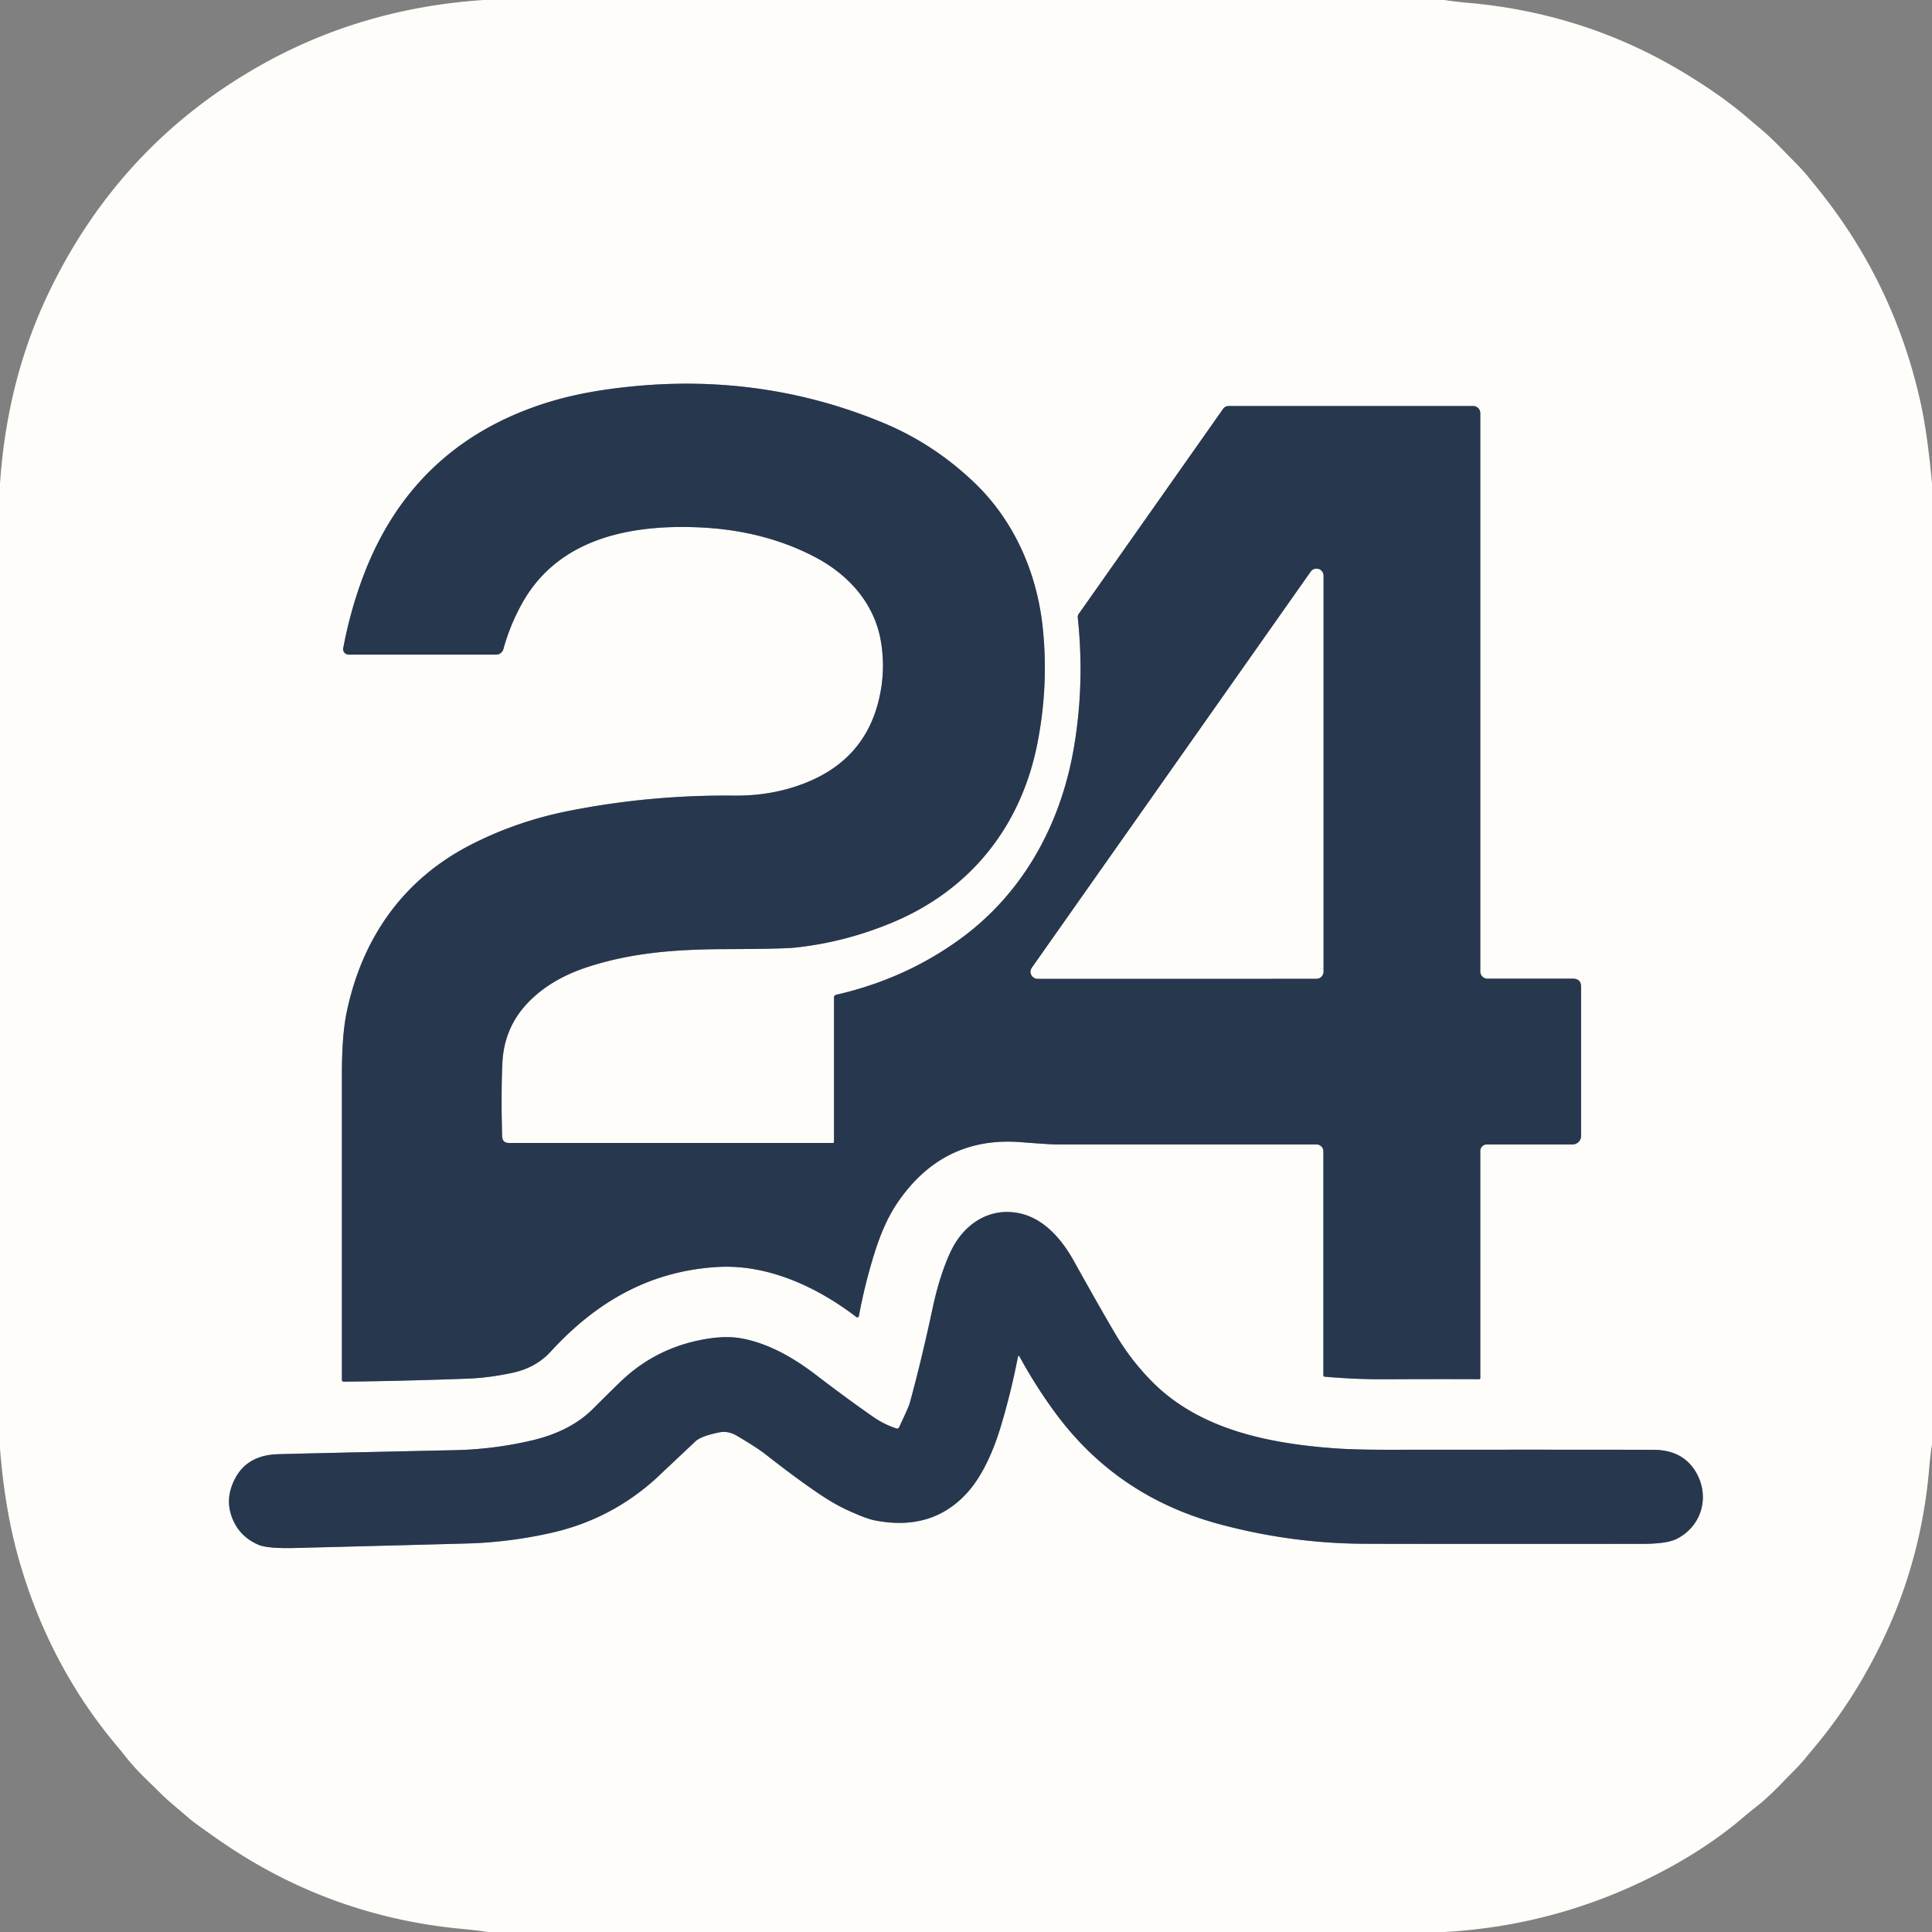
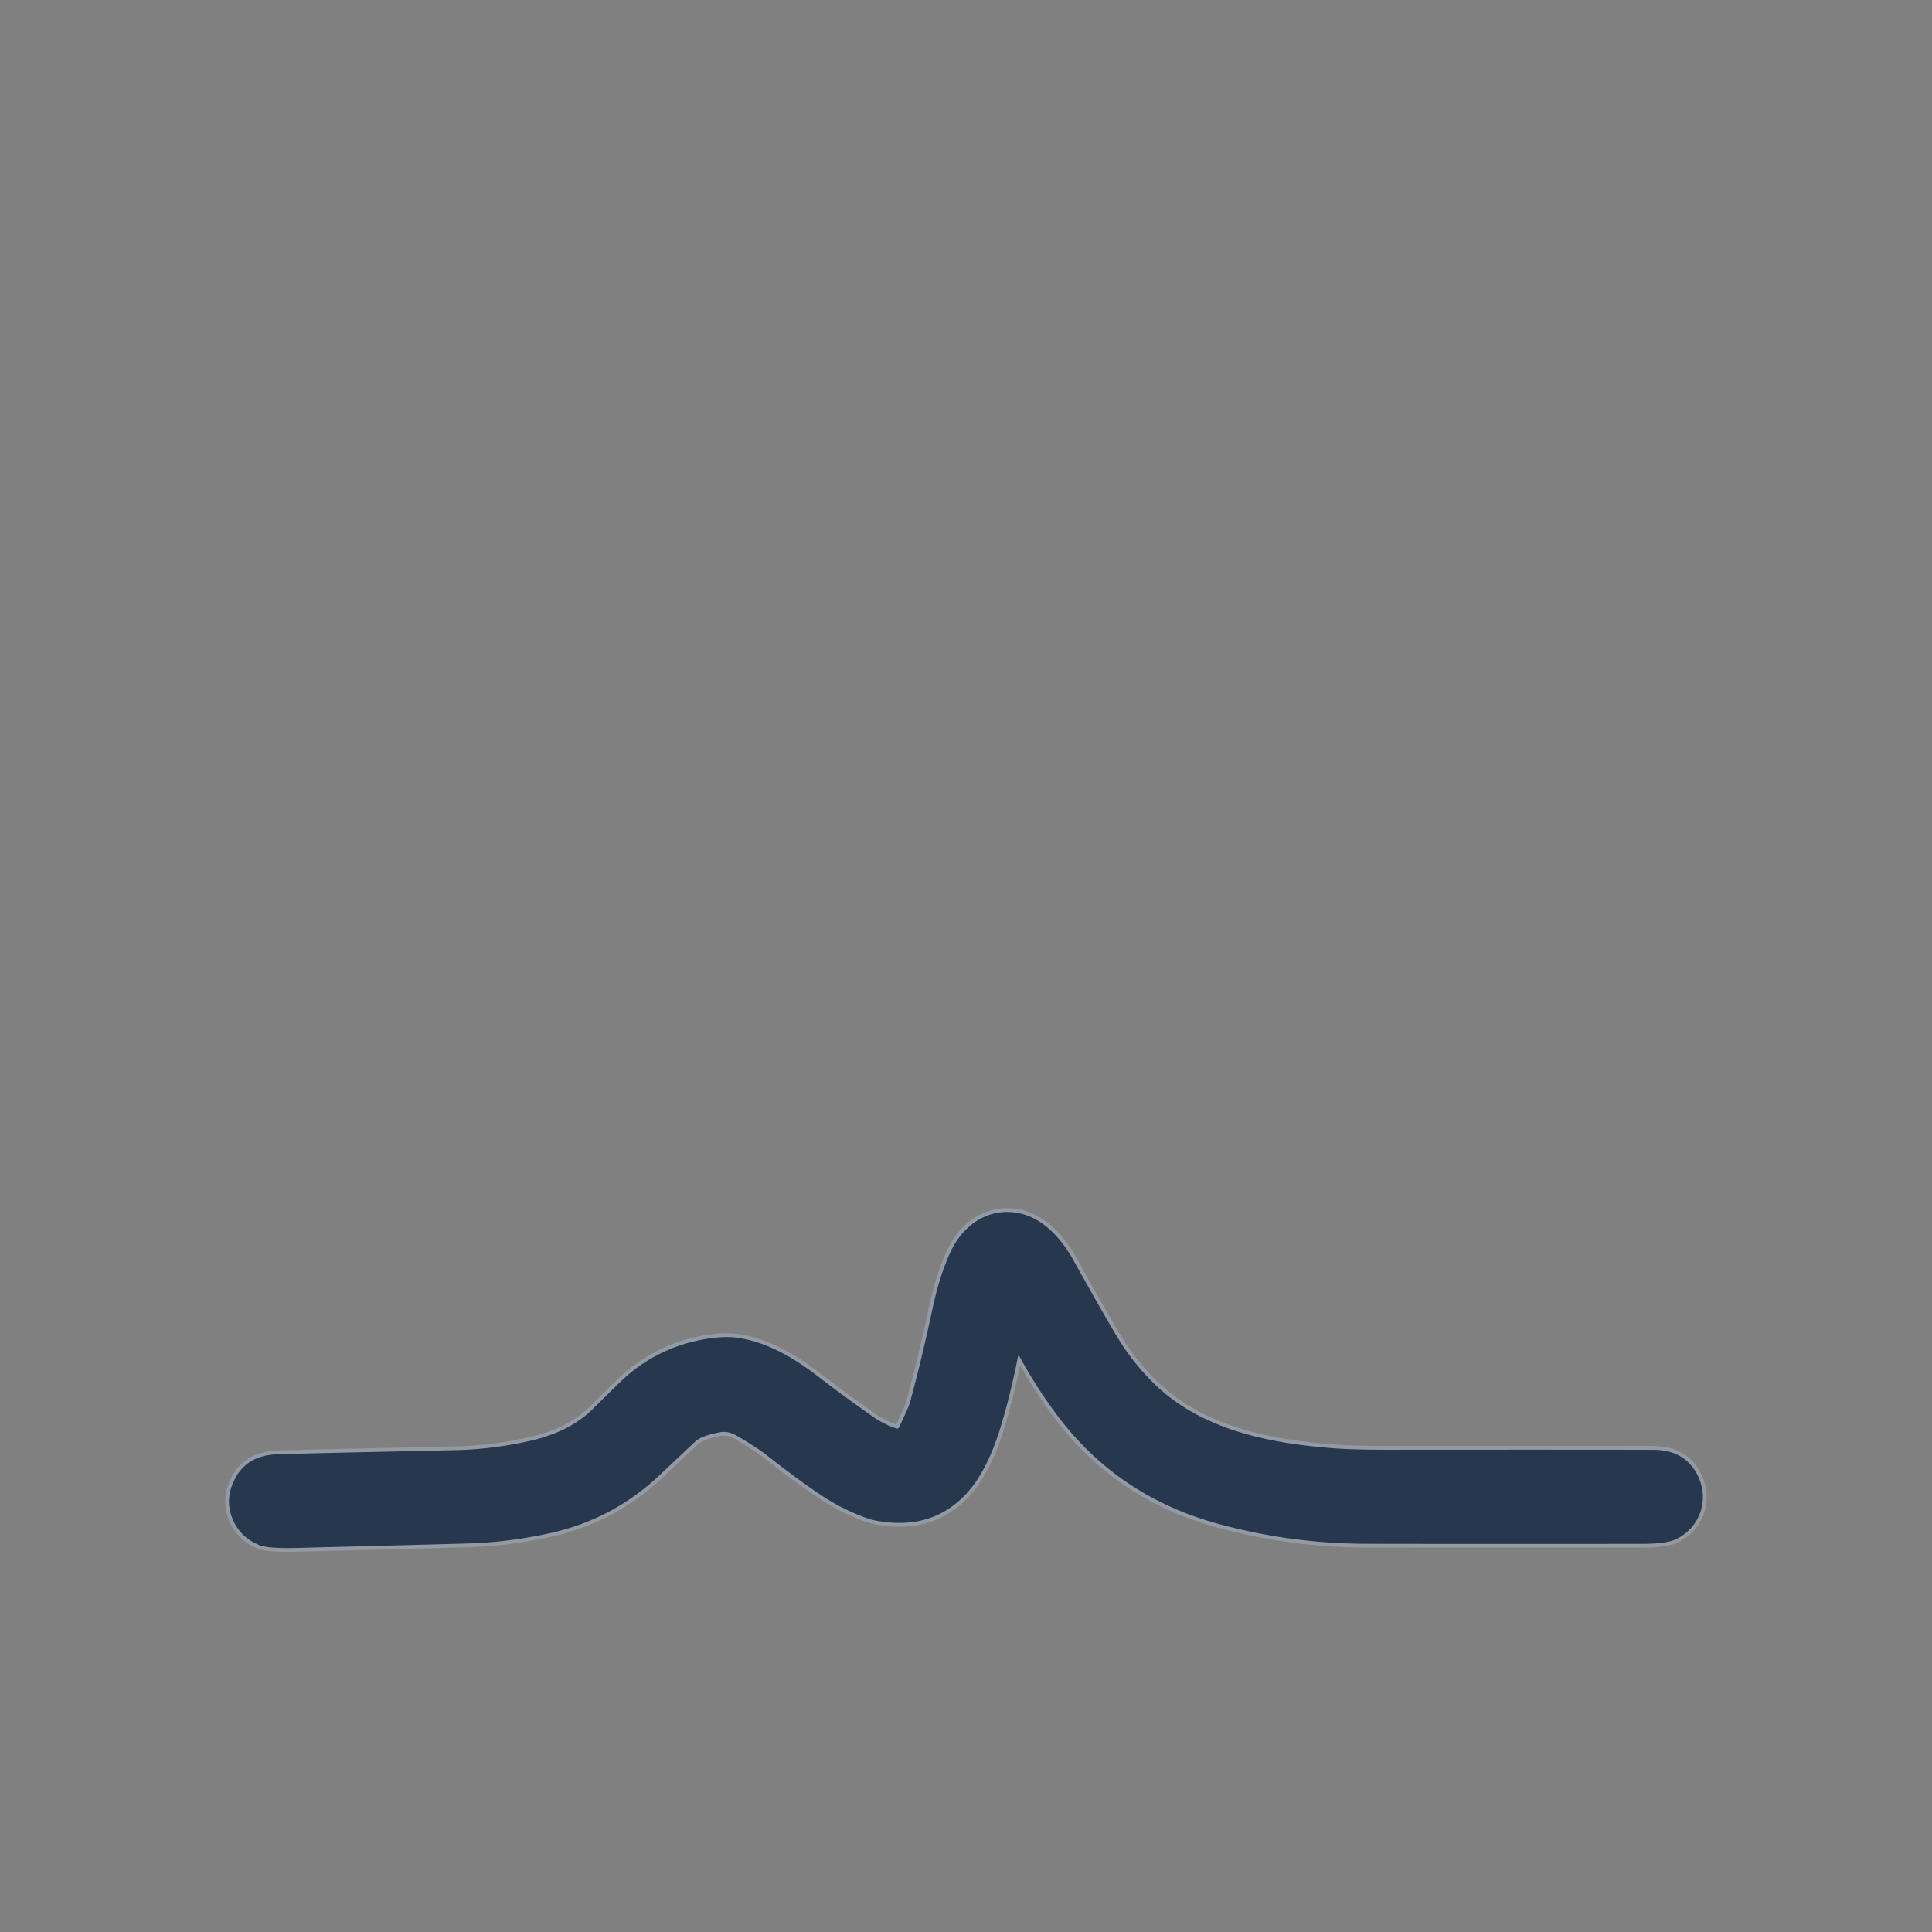
<svg xmlns="http://www.w3.org/2000/svg" version="1.1" viewBox="0.00 0.00 512.00 512.00">
  <rect x="0.00" y="0.00" width="512.00" height="512.00" fill="#808080" stroke="none" />
  <g stroke-width="2.00" fill="none" stroke-linecap="butt">
-     <path stroke="#939aa4" vector-effect="non-scaling-stroke" d="   M 220.71 302.90   L 134.90 302.90   Q 133.12 302.90 133.07 301.13   Q 132.76 290.24 133.13 281.80   Q 133.54 272.33 139.95 265.68   Q 145.91 259.49 155.58 256.32   C 167.51 252.40 179.36 251.58 192.33 251.53   Q 207.42 251.48 210.77 251.12   Q 224.07 249.69 236.66 244.40   C 257.48 235.65 270.72 218.66 274.96 196.80   Q 277.98 181.22 276.28 165.86   C 274.69 151.47 268.63 137.94 258.39 128.08   Q 247.61 117.70 234.16 112.10   Q 199.49 97.67 160.71 103.23   Q 151.22 104.58 143.26 107.25   Q 109.04 118.73 96.24 152.77   Q 92.83 161.82 90.96 171.76   A 1.45 1.45 0.0 0 0 92.39 173.48   L 131.47 173.48   A 2.01 2.01 0.0 0 0 133.41 171.99   Q 135.25 165.32 138.65 159.39   C 148.21 142.77 166.80 139.06 184.59 139.73   Q 202.24 140.39 216.08 147.68   C 224.98 152.37 231.66 159.92 233.40 169.70   Q 234.86 177.88 232.74 186.12   Q 228.83 201.30 213.65 207.40   Q 204.80 210.96 194.50 210.85   Q 172.26 210.62 150.67 214.91   Q 136.84 217.66 124.67 223.92   C 106.65 233.19 95.82 248.89 91.82 268.53   Q 90.60 274.51 90.61 284.83   Q 90.61 290.18 90.61 365.65   Q 90.61 366.15 91.12 366.15   Q 106.05 366.01 124.26 365.34   Q 129.42 365.14 135.63 363.85   Q 141.98 362.52 145.94 358.19   C 158.04 344.96 172.31 336.77 190.28 335.76   C 203.52 335.02 216.53 341.04 226.95 349.03   A 0.42 0.41 23.9 0 0 227.61 348.78   Q 229.22 340.11 231.83 331.83   Q 234.33 323.91 237.78 318.82   Q 249.79 301.08 270.46 302.68   Q 278.24 303.29 280.08 303.29   Q 341.82 303.29 348.89 303.29   A 1.83 1.82 0.2 0 1 350.71 305.11   L 350.71 364.47   Q 350.71 364.80 351.04 364.83   Q 358.97 365.55 367.01 365.52   Q 380.74 365.45 391.99 365.50   Q 392.29 365.50 392.29 365.20   L 392.29 305.02   A 1.73 1.73 0.0 0 1 394.02 303.29   L 416.73 303.29   A 2.27 2.26 0.0 0 0 419.00 301.03   L 419.00 261.53   Q 419.00 259.36 416.84 259.36   L 394.21 259.36   A 1.92 1.92 0.0 0 1 392.29 257.44   L 392.29 109.48   A 1.88 1.88 0.0 0 0 390.41 107.60   L 325.55 107.60   A 1.71 1.70 -72.3 0 0 324.16 108.32   L 285.88 162.69   Q 285.57 163.13 285.62 163.66   Q 287.50 181.28 284.56 198.32   C 281.07 218.53 271.16 236.59 254.69 248.67   Q 240.02 259.42 221.57 263.63   A 0.72 0.71 83.4 0 0 221.02 264.33   L 221.02 302.60   Q 221.02 302.90 220.71 302.90" />
    <path stroke="#939aa4" vector-effect="non-scaling-stroke" d="   M 270.26 359.64   Q 274.47 367.34 279.59 374.31   Q 295.89 396.52 322.95 403.86   Q 341.73 408.96 361.11 409.11   Q 368.90 409.17 435.08 409.14   Q 441.65 409.14 444.23 407.87   C 451.16 404.45 453.32 396.22 449.17 389.70   Q 445.70 384.26 438.24 384.22   Q 424.15 384.16 368.58 384.20   Q 359.10 384.21 353.98 383.84   C 336.68 382.59 318.29 379.05 305.57 366.41   Q 299.94 360.80 295.77 353.83   Q 292.30 348.03 284.53 334.09   C 281.29 328.27 276.46 322.70 269.79 321.46   C 261.91 319.99 255.25 324.61 251.94 331.69   Q 249.04 337.88 247.16 346.66   Q 244.18 360.59 241.10 371.81   Q 240.81 372.87 238.26 378.26   A 0.57 0.56 -67.7 0 1 237.57 378.56   Q 234.26 377.49 231.23 375.37   Q 223.79 370.16 216.65 364.67   C 210.56 359.98 203.65 355.90 196.19 354.64   Q 191.99 353.93 186.34 354.98   Q 174.14 357.23 165.21 365.45   Q 163.49 367.03 157.12 373.38   Q 151.12 379.37 140.78 381.77   Q 130.78 384.09 120.50 384.31   Q 74.79 385.30 73.02 385.41   Q 65.61 385.85 62.46 391.54   Q 59.71 396.53 61.22 401.37   Q 62.98 406.99 68.47 409.37   Q 70.90 410.43 78.34 410.23   Q 108.83 409.45 123.76 409.04   Q 134.89 408.73 146.02 406.24   Q 161.84 402.69 173.83 391.83   Q 173.89 391.77 184.27 382.00   Q 185.82 380.54 190.66 379.59   Q 192.96 379.13 195.26 380.48   Q 200.58 383.62 202.73 385.30   Q 211.55 392.21 217.43 396.12   Q 221.19 398.63 224.37 400.10   Q 229.47 402.46 231.85 402.92   Q 247.08 405.90 256.42 395.48   C 260.49 390.94 263.38 384.14 265.17 378.19   Q 267.88 369.24 269.73 359.72   Q 269.88 358.93 270.26 359.64" />
-     <path stroke="#939aa4" vector-effect="non-scaling-stroke" d="   M 273.46 256.48   A 1.83 1.83 0.0 0 0 274.96 259.36   L 348.88 259.35   A 1.83 1.83 0.0 0 0 350.71 257.52   L 350.71 152.56   A 1.83 1.83 0.0 0 0 347.38 151.50   L 273.46 256.48" />
  </g>
-   <path fill="#fffdfa" d="   M 382.73 0.00   Q 385.84 0.47 388.98 0.74   Q 420.12 3.47 446.23 19.26   Q 456.32 25.35 463.28 31.35   Q 465.43 33.20 466.43 34.02   C 469.70 36.74 472.68 39.98 475.60 42.92   Q 477.79 45.13 479.26 46.94   Q 480.74 48.78 481.93 50.25   Q 501.93 75.10 508.93 106.50   Q 510.79 114.83 512.00 128.17   L 512.00 382.74   Q 511.54 385.71 511.29 388.74   Q 509.41 411.44 500.36 431.63   Q 492.61 448.90 481.15 462.68   Q 478.52 465.84 478.43 465.96   Q 477.28 467.39 475.59 469.09   C 472.20 472.50 469.35 475.67 465.92 478.41   Q 463.12 480.65 462.61 481.08   Q 451.02 491.14 434.71 498.85   Q 410.15 510.46 382.79 512.00   L 129.29 512.00   Q 126.17 511.52 123.02 511.24   Q 87.25 508.02 57.90 487.55   Q 51.52 483.10 50.33 482.06   C 47.82 479.88 44.51 477.19 42.87 475.55   C 39.48 472.17 36.35 469.38 33.67 466.00   Q 32.02 463.92 31.06 462.79   Q 12.81 441.11 4.85 412.72   Q 1.25 399.86 0.00 383.83   L 0.00 128.17   Q 1.89 100.34 13.13 77.11   Q 31.80 38.54 68.41 17.67   Q 95.61 2.15 128.18 0.00   L 382.73 0.00   Z   M 220.71 302.90   L 134.90 302.90   Q 133.12 302.90 133.07 301.13   Q 132.76 290.24 133.13 281.80   Q 133.54 272.33 139.95 265.68   Q 145.91 259.49 155.58 256.32   C 167.51 252.40 179.36 251.58 192.33 251.53   Q 207.42 251.48 210.77 251.12   Q 224.07 249.69 236.66 244.40   C 257.48 235.65 270.72 218.66 274.96 196.80   Q 277.98 181.22 276.28 165.86   C 274.69 151.47 268.63 137.94 258.39 128.08   Q 247.61 117.70 234.16 112.10   Q 199.49 97.67 160.71 103.23   Q 151.22 104.58 143.26 107.25   Q 109.04 118.73 96.24 152.77   Q 92.83 161.82 90.96 171.76   A 1.45 1.45 0.0 0 0 92.39 173.48   L 131.47 173.48   A 2.01 2.01 0.0 0 0 133.41 171.99   Q 135.25 165.32 138.65 159.39   C 148.21 142.77 166.80 139.06 184.59 139.73   Q 202.24 140.39 216.08 147.68   C 224.98 152.37 231.66 159.92 233.40 169.70   Q 234.86 177.88 232.74 186.12   Q 228.83 201.30 213.65 207.40   Q 204.80 210.96 194.50 210.85   Q 172.26 210.62 150.67 214.91   Q 136.84 217.66 124.67 223.92   C 106.65 233.19 95.82 248.89 91.82 268.53   Q 90.60 274.51 90.61 284.83   Q 90.61 290.18 90.61 365.65   Q 90.61 366.15 91.12 366.15   Q 106.05 366.01 124.26 365.34   Q 129.42 365.14 135.63 363.85   Q 141.98 362.52 145.94 358.19   C 158.04 344.96 172.31 336.77 190.28 335.76   C 203.52 335.02 216.53 341.04 226.95 349.03   A 0.42 0.41 23.9 0 0 227.61 348.78   Q 229.22 340.11 231.83 331.83   Q 234.33 323.91 237.78 318.82   Q 249.79 301.08 270.46 302.68   Q 278.24 303.29 280.08 303.29   Q 341.82 303.29 348.89 303.29   A 1.83 1.82 0.2 0 1 350.71 305.11   L 350.71 364.47   Q 350.71 364.80 351.04 364.83   Q 358.97 365.55 367.01 365.52   Q 380.74 365.45 391.99 365.50   Q 392.29 365.50 392.29 365.20   L 392.29 305.02   A 1.73 1.73 0.0 0 1 394.02 303.29   L 416.73 303.29   A 2.27 2.26 0.0 0 0 419.00 301.03   L 419.00 261.53   Q 419.00 259.36 416.84 259.36   L 394.21 259.36   A 1.92 1.92 0.0 0 1 392.29 257.44   L 392.29 109.48   A 1.88 1.88 0.0 0 0 390.41 107.60   L 325.55 107.60   A 1.71 1.70 -72.3 0 0 324.16 108.32   L 285.88 162.69   Q 285.57 163.13 285.62 163.66   Q 287.50 181.28 284.56 198.32   C 281.07 218.53 271.16 236.59 254.69 248.67   Q 240.02 259.42 221.57 263.63   A 0.72 0.71 83.4 0 0 221.02 264.33   L 221.02 302.60   Q 221.02 302.90 220.71 302.90   Z   M 270.26 359.64   Q 274.47 367.34 279.59 374.31   Q 295.89 396.52 322.95 403.86   Q 341.73 408.96 361.11 409.11   Q 368.90 409.17 435.08 409.14   Q 441.65 409.14 444.23 407.87   C 451.16 404.45 453.32 396.22 449.17 389.70   Q 445.70 384.26 438.24 384.22   Q 424.15 384.16 368.58 384.20   Q 359.10 384.21 353.98 383.84   C 336.68 382.59 318.29 379.05 305.57 366.41   Q 299.94 360.80 295.77 353.83   Q 292.30 348.03 284.53 334.09   C 281.29 328.27 276.46 322.70 269.79 321.46   C 261.91 319.99 255.25 324.61 251.94 331.69   Q 249.04 337.88 247.16 346.66   Q 244.18 360.59 241.10 371.81   Q 240.81 372.87 238.26 378.26   A 0.57 0.56 -67.7 0 1 237.57 378.56   Q 234.26 377.49 231.23 375.37   Q 223.79 370.16 216.65 364.67   C 210.56 359.98 203.65 355.90 196.19 354.64   Q 191.99 353.93 186.34 354.98   Q 174.14 357.23 165.21 365.45   Q 163.49 367.03 157.12 373.38   Q 151.12 379.37 140.78 381.77   Q 130.78 384.09 120.50 384.31   Q 74.79 385.30 73.02 385.41   Q 65.61 385.85 62.46 391.54   Q 59.71 396.53 61.22 401.37   Q 62.98 406.99 68.47 409.37   Q 70.90 410.43 78.34 410.23   Q 108.83 409.45 123.76 409.04   Q 134.89 408.73 146.02 406.24   Q 161.84 402.69 173.83 391.83   Q 173.89 391.77 184.27 382.00   Q 185.82 380.54 190.66 379.59   Q 192.96 379.13 195.26 380.48   Q 200.58 383.62 202.73 385.30   Q 211.55 392.21 217.43 396.12   Q 221.19 398.63 224.37 400.10   Q 229.47 402.46 231.85 402.92   Q 247.08 405.90 256.42 395.48   C 260.49 390.94 263.38 384.14 265.17 378.19   Q 267.88 369.24 269.73 359.72   Q 269.88 358.93 270.26 359.64   Z" />
-   <path fill="#27374d" d="   M 221.02 302.60   L 221.02 264.33   A 0.72 0.71 83.4 0 1 221.57 263.63   Q 240.02 259.42 254.69 248.67   C 271.16 236.59 281.07 218.53 284.56 198.32   Q 287.50 181.28 285.62 163.66   Q 285.57 163.13 285.88 162.69   L 324.16 108.32   A 1.71 1.70 -72.3 0 1 325.55 107.60   L 390.41 107.60   A 1.88 1.88 0.0 0 1 392.29 109.48   L 392.29 257.44   A 1.92 1.92 0.0 0 0 394.21 259.36   L 416.84 259.36   Q 419.00 259.36 419.00 261.53   L 419.00 301.03   A 2.27 2.26 -0.0 0 1 416.73 303.29   L 394.02 303.29   A 1.73 1.73 0.0 0 0 392.29 305.02   L 392.29 365.20   Q 392.29 365.50 391.99 365.50   Q 380.74 365.45 367.01 365.52   Q 358.97 365.55 351.04 364.83   Q 350.71 364.80 350.71 364.47   L 350.71 305.11   A 1.83 1.82 0.2 0 0 348.89 303.29   Q 341.82 303.29 280.08 303.29   Q 278.24 303.29 270.46 302.68   Q 249.79 301.08 237.78 318.82   Q 234.33 323.91 231.83 331.83   Q 229.22 340.11 227.61 348.78   A 0.42 0.41 23.9 0 1 226.95 349.03   C 216.53 341.04 203.52 335.02 190.28 335.76   C 172.31 336.77 158.04 344.96 145.94 358.19   Q 141.98 362.52 135.63 363.85   Q 129.42 365.14 124.26 365.34   Q 106.05 366.01 91.12 366.15   Q 90.61 366.15 90.61 365.65   Q 90.61 290.18 90.61 284.83   Q 90.60 274.51 91.82 268.53   C 95.82 248.89 106.65 233.19 124.67 223.92   Q 136.84 217.66 150.67 214.91   Q 172.26 210.62 194.50 210.85   Q 204.80 210.96 213.65 207.40   Q 228.83 201.30 232.74 186.12   Q 234.86 177.88 233.40 169.70   C 231.66 159.92 224.98 152.37 216.08 147.68   Q 202.24 140.39 184.59 139.73   C 166.80 139.06 148.21 142.77 138.65 159.39   Q 135.25 165.32 133.41 171.99   A 2.01 2.01 0.0 0 1 131.47 173.48   L 92.39 173.48   A 1.45 1.45 0.0 0 1 90.96 171.76   Q 92.83 161.82 96.24 152.77   Q 109.04 118.73 143.26 107.25   Q 151.22 104.58 160.71 103.23   Q 199.49 97.67 234.16 112.10   Q 247.61 117.70 258.39 128.08   C 268.63 137.94 274.69 151.47 276.28 165.86   Q 277.98 181.22 274.96 196.80   C 270.72 218.66 257.48 235.65 236.66 244.40   Q 224.07 249.69 210.77 251.12   Q 207.42 251.48 192.33 251.53   C 179.36 251.58 167.51 252.40 155.58 256.32   Q 145.91 259.49 139.95 265.68   Q 133.54 272.33 133.13 281.80   Q 132.76 290.24 133.07 301.13   Q 133.12 302.90 134.90 302.90   L 220.71 302.90   Q 221.02 302.90 221.02 302.60   Z   M 273.46 256.48   A 1.83 1.83 0.0 0 0 274.96 259.36   L 348.88 259.35   A 1.83 1.83 0.0 0 0 350.71 257.52   L 350.71 152.56   A 1.83 1.83 0.0 0 0 347.38 151.50   L 273.46 256.48   Z" />
-   <path fill="#fffdfa" d="   M 273.46 256.48   L 347.38 151.50   A 1.83 1.83 0.0 0 1 350.71 152.56   L 350.71 257.52   A 1.83 1.83 0.0 0 1 348.88 259.35   L 274.96 259.36   A 1.83 1.83 0.0 0 1 273.46 256.48   Z" />
  <path fill="#27374d" d="   M 270.26 359.64   Q 269.88 358.93 269.73 359.72   Q 267.88 369.24 265.17 378.19   C 263.38 384.14 260.49 390.94 256.42 395.48   Q 247.08 405.90 231.85 402.92   Q 229.47 402.46 224.37 400.10   Q 221.19 398.63 217.43 396.12   Q 211.55 392.21 202.73 385.30   Q 200.58 383.62 195.26 380.48   Q 192.96 379.13 190.66 379.59   Q 185.82 380.54 184.27 382.00   Q 173.89 391.77 173.83 391.83   Q 161.84 402.69 146.02 406.24   Q 134.89 408.73 123.76 409.04   Q 108.83 409.45 78.34 410.23   Q 70.90 410.43 68.47 409.37   Q 62.98 406.99 61.22 401.37   Q 59.71 396.53 62.46 391.54   Q 65.61 385.85 73.02 385.41   Q 74.79 385.30 120.50 384.31   Q 130.78 384.09 140.78 381.77   Q 151.12 379.37 157.12 373.38   Q 163.49 367.03 165.21 365.45   Q 174.14 357.23 186.34 354.98   Q 191.99 353.93 196.19 354.64   C 203.65 355.90 210.56 359.98 216.65 364.67   Q 223.79 370.16 231.23 375.37   Q 234.26 377.49 237.57 378.56   A 0.57 0.56 -67.7 0 0 238.26 378.26   Q 240.81 372.87 241.10 371.81   Q 244.18 360.59 247.16 346.66   Q 249.04 337.88 251.94 331.69   C 255.25 324.61 261.91 319.99 269.79 321.46   C 276.46 322.70 281.29 328.27 284.53 334.09   Q 292.30 348.03 295.77 353.83   Q 299.94 360.80 305.57 366.41   C 318.29 379.05 336.68 382.59 353.98 383.84   Q 359.10 384.21 368.58 384.20   Q 424.15 384.16 438.24 384.22   Q 445.70 384.26 449.17 389.70   C 453.32 396.22 451.16 404.45 444.23 407.87   Q 441.65 409.14 435.08 409.14   Q 368.90 409.17 361.11 409.11   Q 341.73 408.96 322.95 403.86   Q 295.89 396.52 279.59 374.31   Q 274.47 367.34 270.26 359.64   Z" />
</svg>